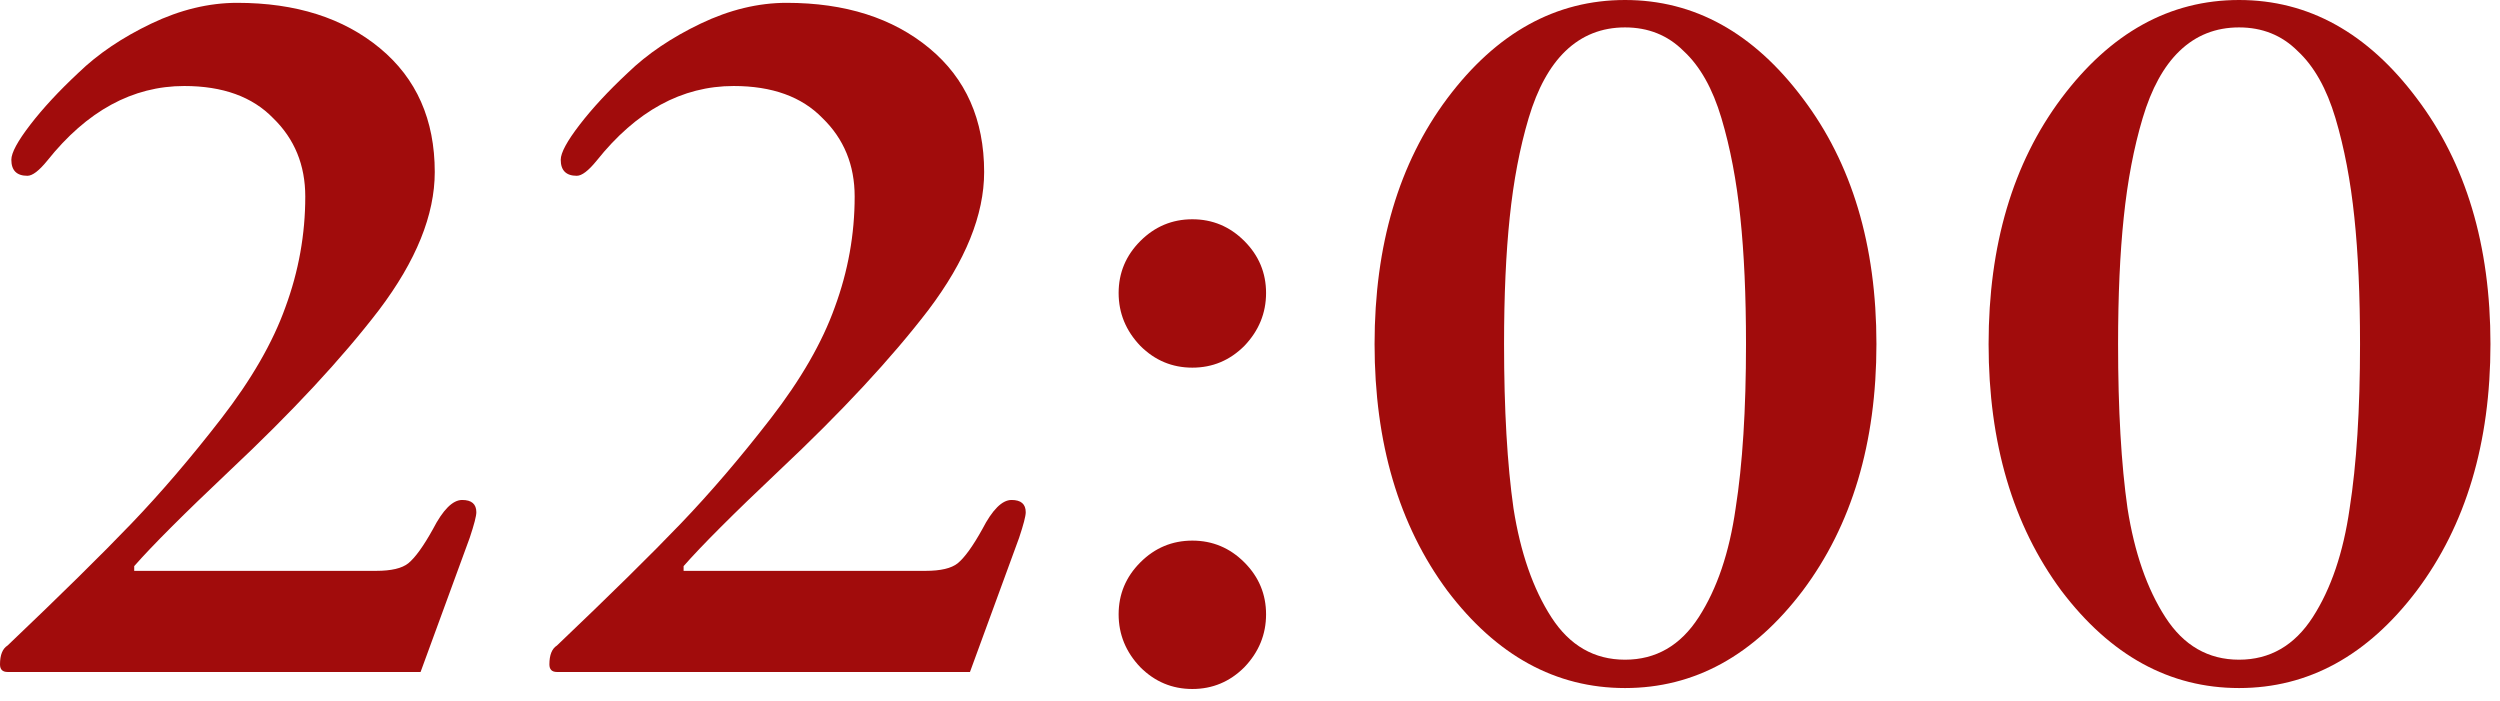
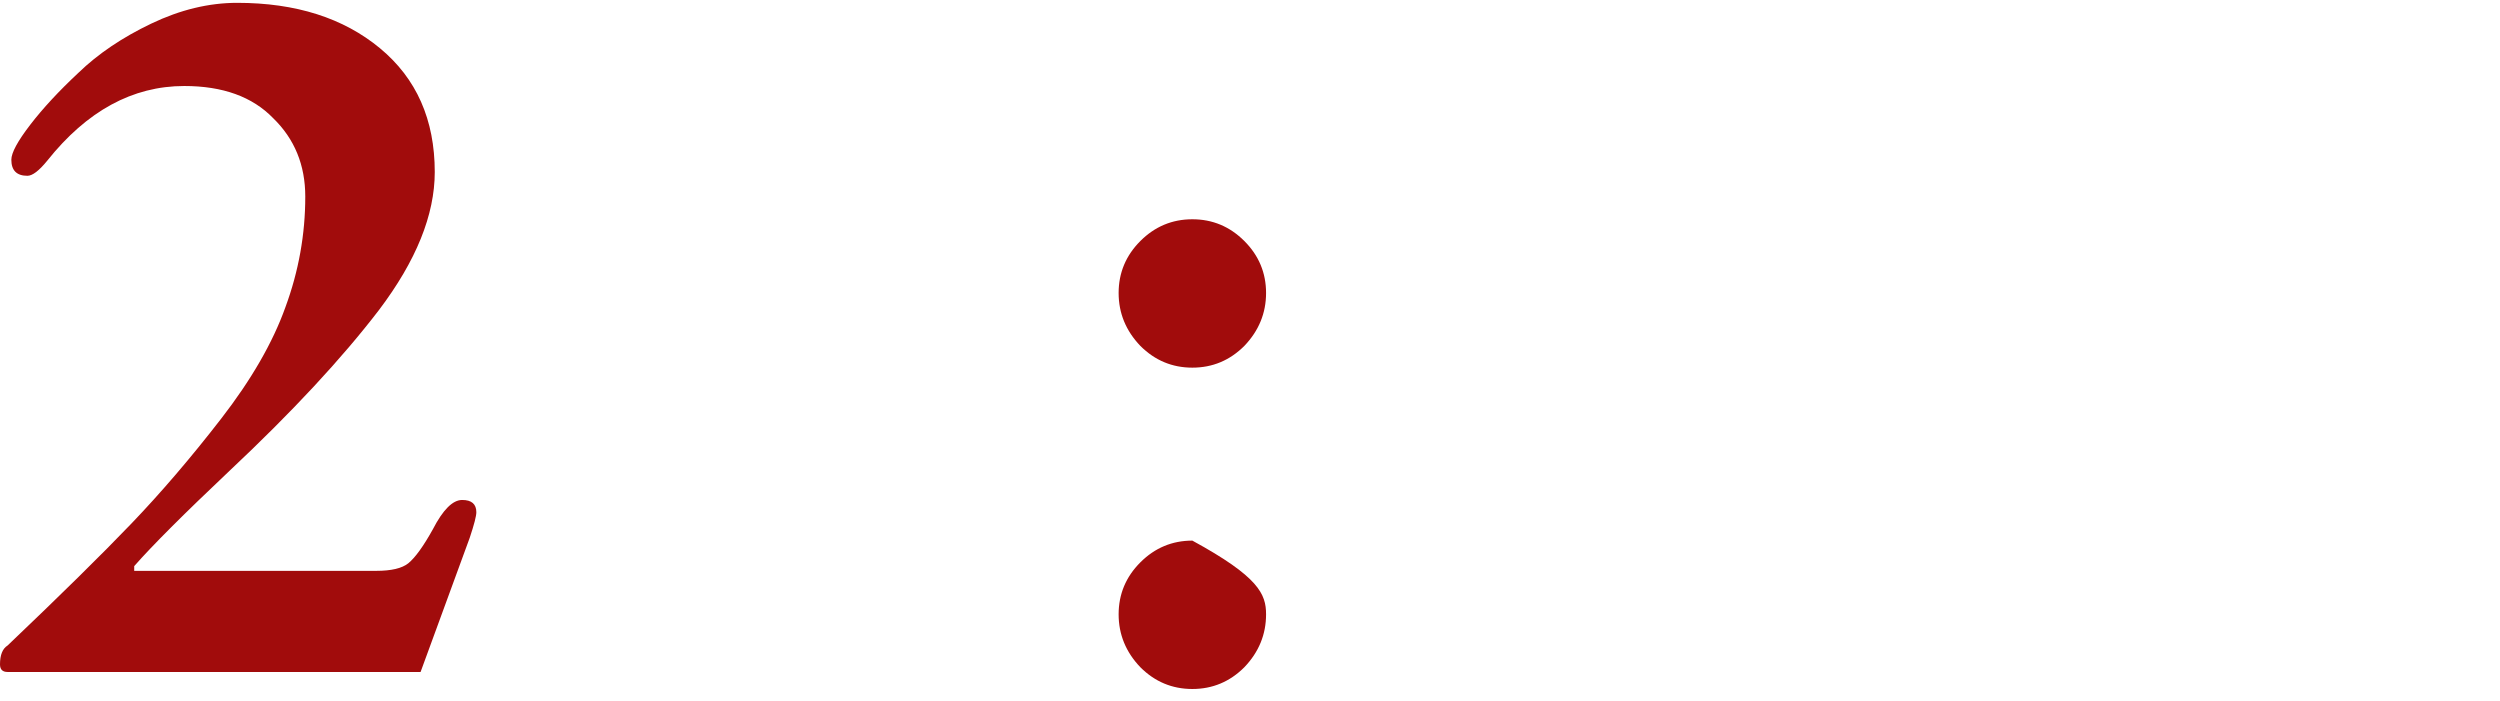
<svg xmlns="http://www.w3.org/2000/svg" width="82" height="23" viewBox="0 0 82 23" fill="none">
-   <path d="M67.613 19.375C66.021 17.226 65.226 14.529 65.226 11.284C65.226 8.039 66.021 5.353 67.613 3.224C69.225 1.075 71.167 0 73.441 0C75.714 0 77.657 1.075 79.269 3.224C80.881 5.353 81.687 8.039 81.687 11.284C81.687 14.529 80.881 17.226 79.269 19.375C77.657 21.504 75.714 22.568 73.441 22.568C71.167 22.568 69.225 21.504 67.613 19.375ZM69.473 11.284C69.473 13.433 69.576 15.231 69.783 16.678C70.01 18.125 70.423 19.313 71.023 20.243C71.622 21.173 72.428 21.638 73.441 21.638C74.453 21.638 75.259 21.173 75.859 20.243C76.458 19.313 76.861 18.125 77.068 16.678C77.295 15.231 77.409 13.433 77.409 11.284C77.409 9.693 77.347 8.308 77.223 7.13C77.099 5.931 76.892 4.846 76.603 3.875C76.313 2.904 75.9 2.17 75.363 1.674C74.846 1.157 74.205 0.899 73.441 0.899C72.676 0.899 72.025 1.157 71.488 1.674C70.971 2.17 70.568 2.904 70.279 3.875C69.989 4.846 69.783 5.931 69.659 7.13C69.535 8.308 69.473 9.693 69.473 11.284Z" fill="#A10C0C" />
-   <path d="M47.473 19.375C45.882 17.226 45.086 14.529 45.086 11.284C45.086 8.039 45.882 5.353 47.473 3.224C49.085 1.075 51.028 0 53.301 0C55.575 0 57.517 1.075 59.129 3.224C60.741 5.353 61.547 8.039 61.547 11.284C61.547 14.529 60.741 17.226 59.129 19.375C57.517 21.504 55.575 22.568 53.301 22.568C51.028 22.568 49.085 21.504 47.473 19.375ZM49.333 11.284C49.333 13.433 49.437 15.231 49.643 16.678C49.871 18.125 50.284 19.313 50.883 20.243C51.483 21.173 52.289 21.638 53.301 21.638C54.314 21.638 55.12 21.173 55.719 20.243C56.319 19.313 56.722 18.125 56.928 16.678C57.156 15.231 57.269 13.433 57.269 11.284C57.269 9.693 57.207 8.308 57.083 7.13C56.959 5.931 56.753 4.846 56.463 3.875C56.174 2.904 55.761 2.17 55.223 1.674C54.707 1.157 54.066 0.899 53.301 0.899C52.537 0.899 51.886 1.157 51.348 1.674C50.832 2.17 50.429 2.904 50.139 3.875C49.85 4.846 49.643 5.931 49.519 7.13C49.395 8.308 49.333 9.693 49.333 11.284Z" fill="#A10C0C" />
-   <path d="M37.404 11.346C36.929 10.85 36.691 10.271 36.691 9.61C36.691 8.949 36.929 8.38 37.404 7.905C37.879 7.43 38.448 7.192 39.109 7.192C39.77 7.192 40.339 7.43 40.814 7.905C41.289 8.38 41.527 8.949 41.527 9.61C41.527 10.271 41.289 10.85 40.814 11.346C40.339 11.821 39.77 12.059 39.109 12.059C38.448 12.059 37.879 11.821 37.404 11.346ZM37.404 21.886C36.929 21.39 36.691 20.811 36.691 20.15C36.691 19.489 36.929 18.92 37.404 18.445C37.879 17.97 38.448 17.732 39.109 17.732C39.77 17.732 40.339 17.97 40.814 18.445C41.289 18.92 41.527 19.489 41.527 20.15C41.527 20.811 41.289 21.39 40.814 21.886C40.339 22.361 39.77 22.599 39.109 22.599C38.448 22.599 37.879 22.361 37.404 21.886Z" fill="#A10C0C" />
-   <path d="M18.02 21.793C18.02 21.483 18.103 21.276 18.268 21.173C20.004 19.52 21.358 18.187 22.329 17.174C23.3 16.161 24.282 15.014 25.274 13.733C26.266 12.452 26.969 11.232 27.382 10.075C27.816 8.897 28.033 7.688 28.033 6.448C28.033 5.415 27.682 4.557 26.979 3.875C26.297 3.172 25.326 2.821 24.065 2.821C22.37 2.821 20.872 3.637 19.57 5.27C19.301 5.601 19.084 5.766 18.919 5.766C18.568 5.766 18.392 5.59 18.392 5.239C18.392 5.012 18.599 4.629 19.012 4.092C19.425 3.555 19.952 2.986 20.593 2.387C21.234 1.767 22.029 1.23 22.98 0.775C23.931 0.32 24.871 0.093 25.801 0.093C27.723 0.093 29.283 0.589 30.482 1.581C31.681 2.573 32.28 3.927 32.28 5.642C32.28 7.047 31.67 8.556 30.451 10.168C29.232 11.759 27.599 13.516 25.553 15.438C24.044 16.864 23.001 17.908 22.422 18.569V18.724H30.358C30.854 18.724 31.205 18.641 31.412 18.476C31.639 18.29 31.908 17.918 32.218 17.36C32.549 16.719 32.869 16.399 33.179 16.399C33.489 16.399 33.644 16.533 33.644 16.802C33.644 16.926 33.572 17.205 33.427 17.639L31.815 22.041H18.268C18.103 22.041 18.02 21.958 18.02 21.793Z" fill="#A10C0C" />
+   <path d="M37.404 11.346C36.929 10.85 36.691 10.271 36.691 9.61C36.691 8.949 36.929 8.38 37.404 7.905C37.879 7.43 38.448 7.192 39.109 7.192C39.77 7.192 40.339 7.43 40.814 7.905C41.289 8.38 41.527 8.949 41.527 9.61C41.527 10.271 41.289 10.85 40.814 11.346C40.339 11.821 39.77 12.059 39.109 12.059C38.448 12.059 37.879 11.821 37.404 11.346ZM37.404 21.886C36.929 21.39 36.691 20.811 36.691 20.15C36.691 19.489 36.929 18.92 37.404 18.445C37.879 17.97 38.448 17.732 39.109 17.732C41.289 18.92 41.527 19.489 41.527 20.15C41.527 20.811 41.289 21.39 40.814 21.886C40.339 22.361 39.77 22.599 39.109 22.599C38.448 22.599 37.879 22.361 37.404 21.886Z" fill="#A10C0C" />
  <path d="M0 21.793C0 21.483 0.083 21.276 0.248 21.173C1.984 19.52 3.338 18.187 4.309 17.174C5.28 16.161 6.262 15.014 7.254 13.733C8.246 12.452 8.949 11.232 9.362 10.075C9.796 8.897 10.013 7.688 10.013 6.448C10.013 5.415 9.662 4.557 8.959 3.875C8.277 3.172 7.306 2.821 6.045 2.821C4.35 2.821 2.852 3.637 1.55 5.27C1.281 5.601 1.064 5.766 0.899 5.766C0.548 5.766 0.372 5.59 0.372 5.239C0.372 5.012 0.579 4.629 0.992 4.092C1.405 3.555 1.932 2.986 2.573 2.387C3.214 1.767 4.009 1.23 4.96 0.775C5.911 0.32 6.851 0.093 7.781 0.093C9.703 0.093 11.263 0.589 12.462 1.581C13.661 2.573 14.26 3.927 14.26 5.642C14.26 7.047 13.65 8.556 12.431 10.168C11.212 11.759 9.579 13.516 7.533 15.438C6.024 16.864 4.981 17.908 4.402 18.569V18.724H12.338C12.834 18.724 13.185 18.641 13.392 18.476C13.619 18.29 13.888 17.918 14.198 17.36C14.529 16.719 14.849 16.399 15.159 16.399C15.469 16.399 15.624 16.533 15.624 16.802C15.624 16.926 15.552 17.205 15.407 17.639L13.795 22.041H0.248C0.083 22.041 0 21.958 0 21.793Z" fill="#A10C0C" />
</svg>